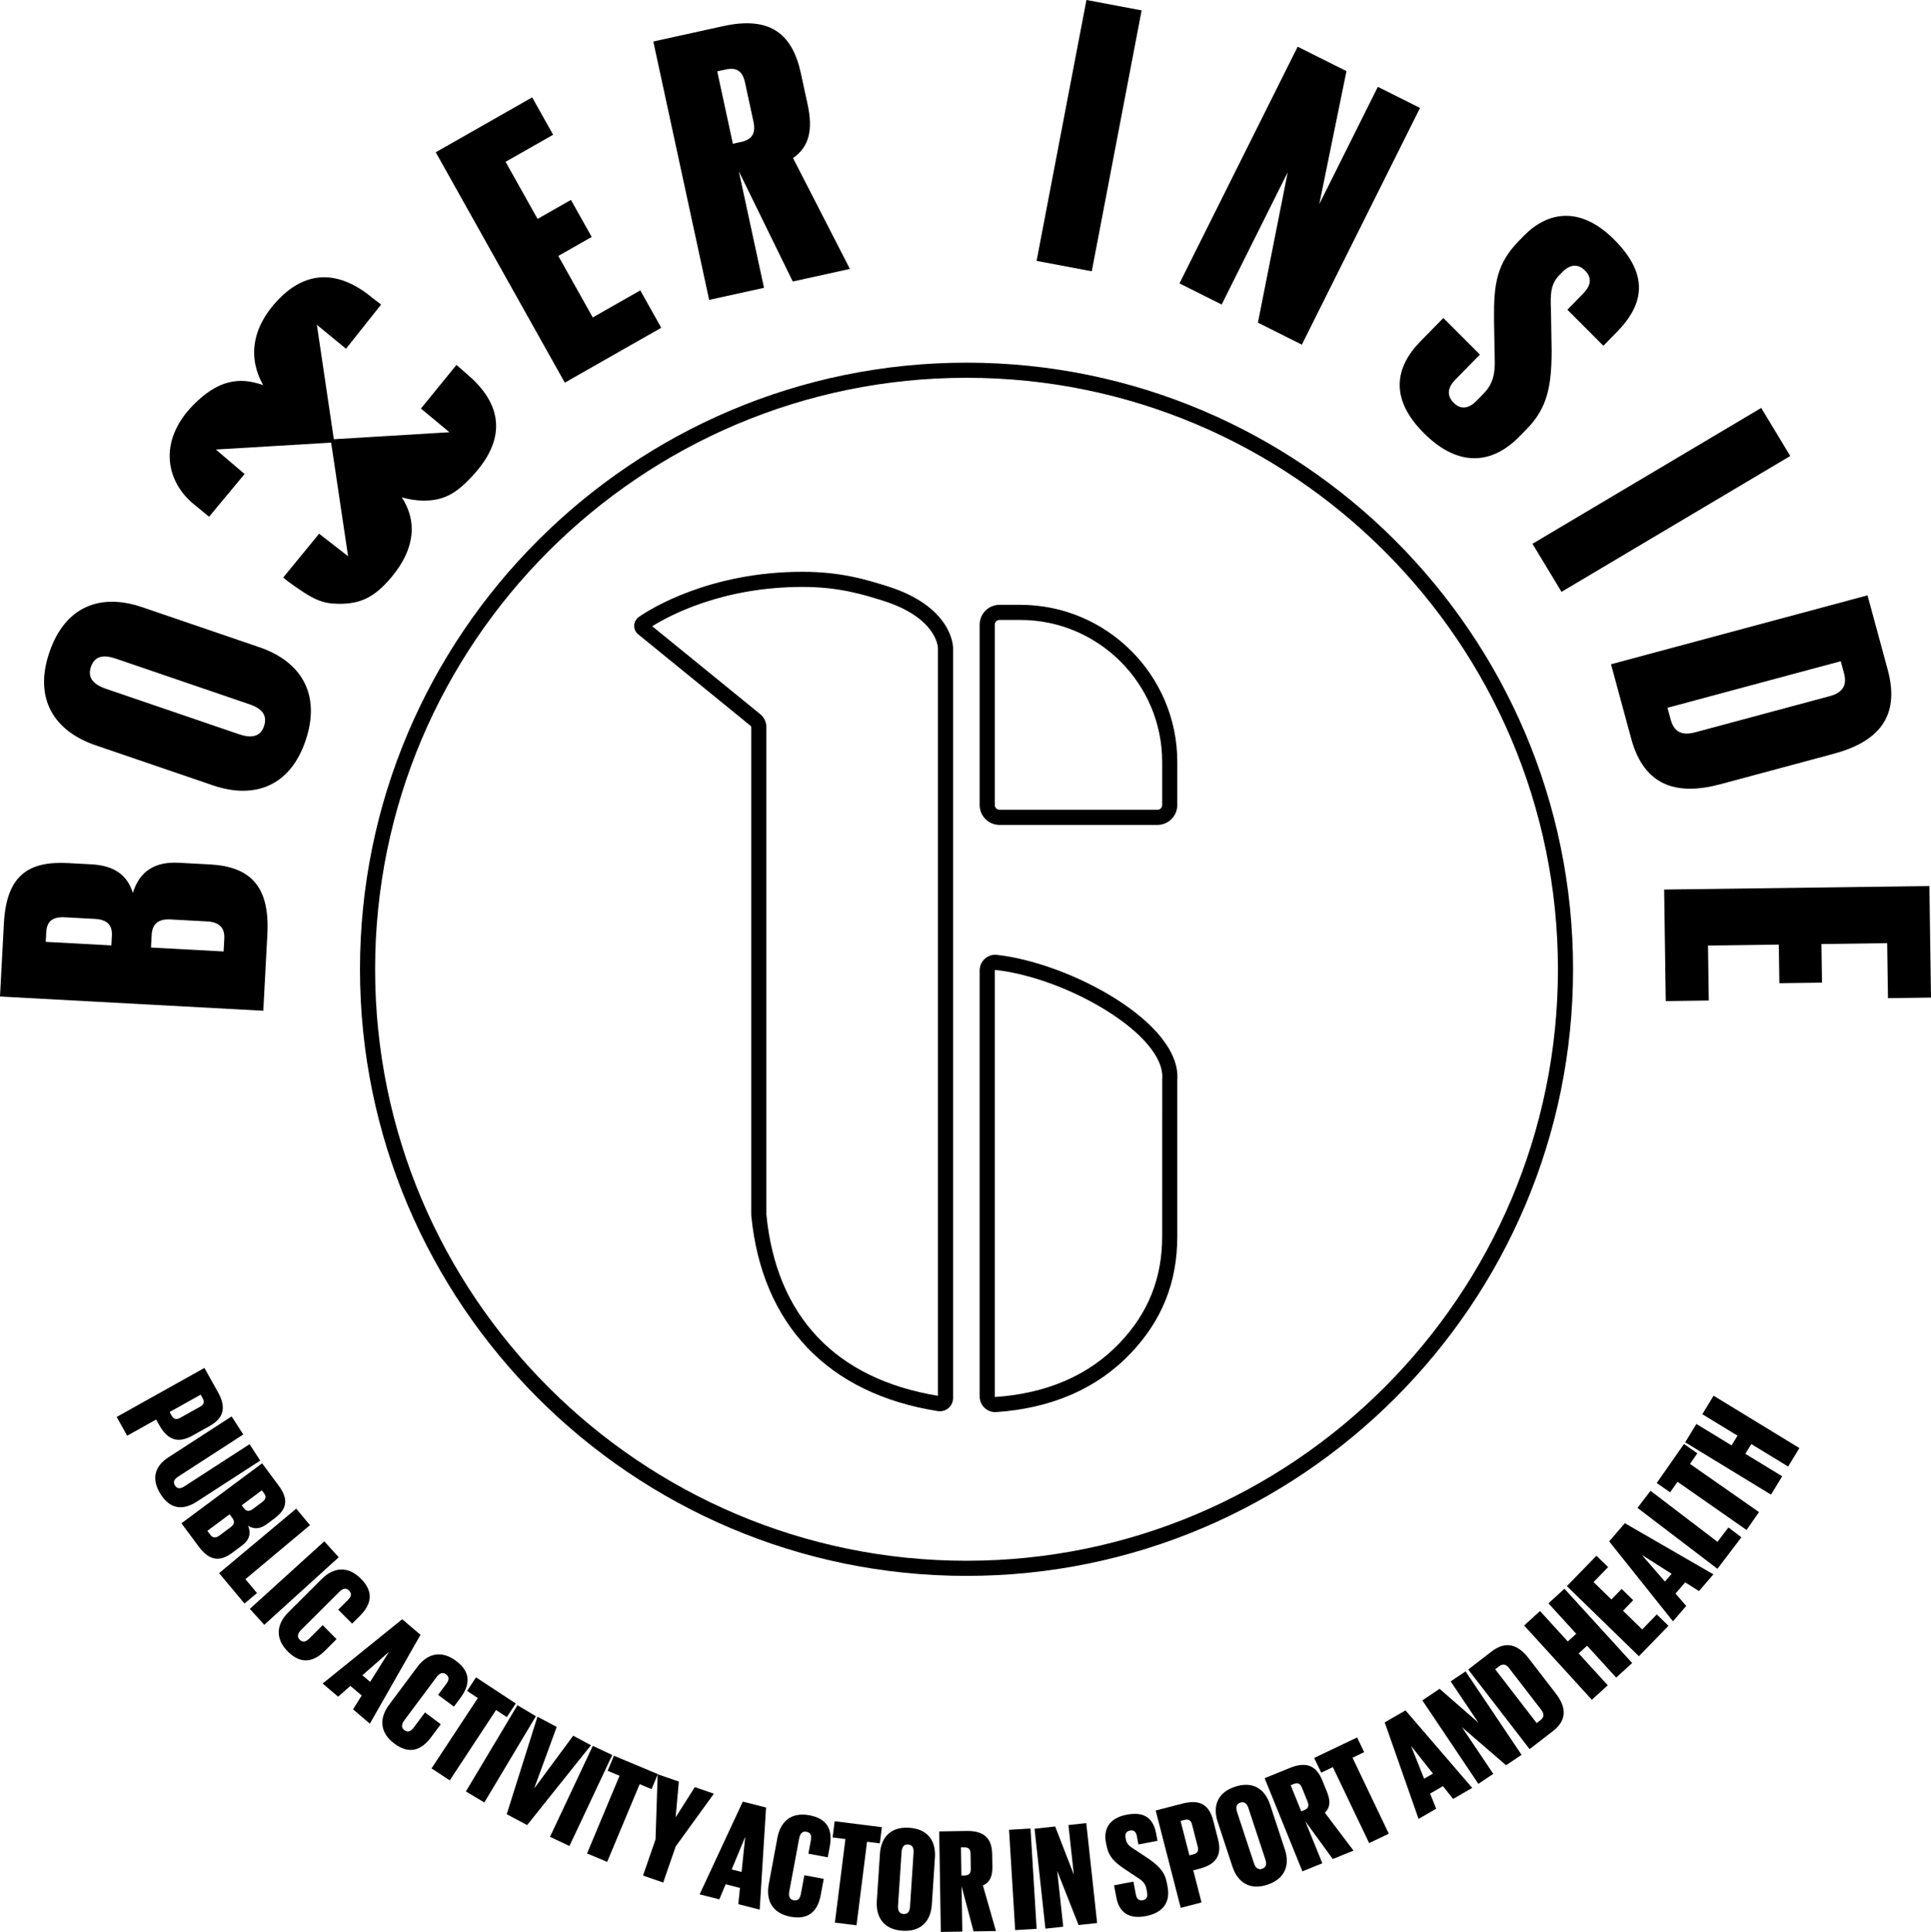
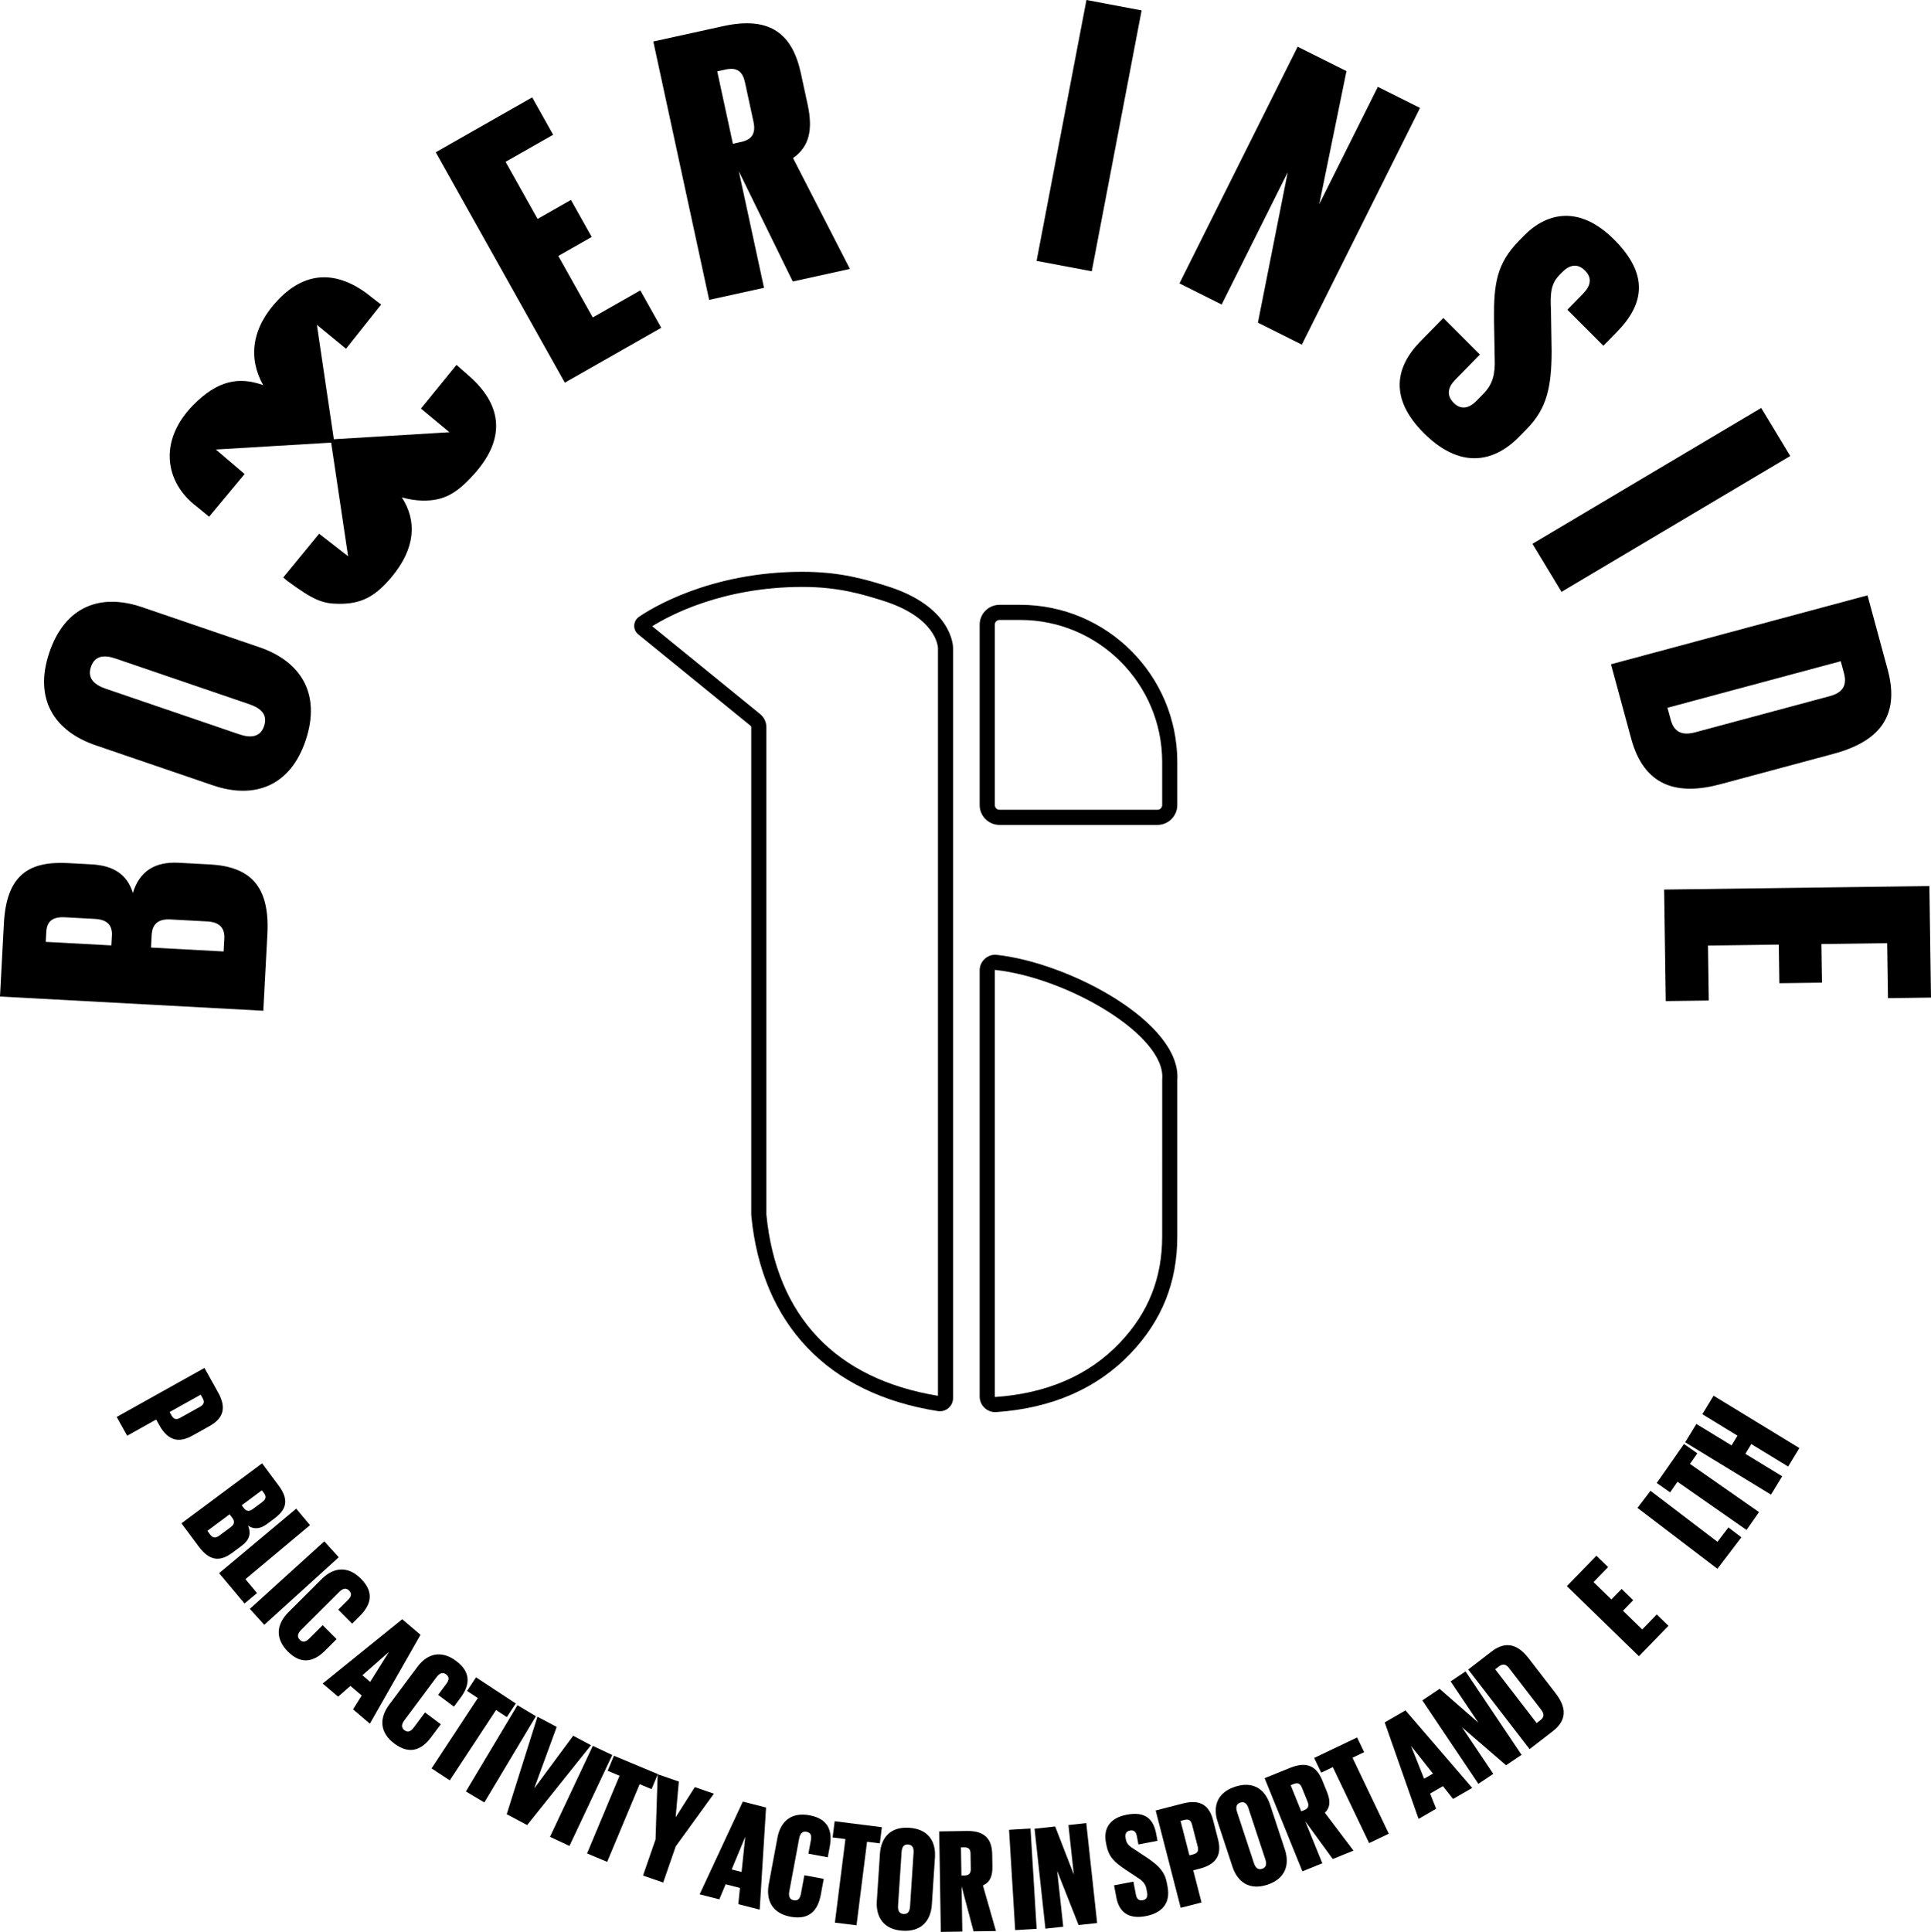
<svg xmlns="http://www.w3.org/2000/svg" version="1.1" id="Layer_2" x="0px" y="0px" viewBox="0 0 638.345 638.573" style="enable-background:new 0 0 638.345 638.573;" xml:space="preserve">
  <g>
-     <path d="M119.001,320.385c0,110.562,89.949,200.51,200.51,200.51    s200.51-89.948,200.51-200.51s-89.949-200.511-200.51-200.511    S119.001,209.823,119.001,320.385z M319.512,124.874    c107.805,0,195.51,87.706,195.51,195.511s-87.706,195.51-195.51,195.51    s-195.51-87.705-195.51-195.51S211.707,124.874,319.512,124.874z" />
    <path d="M330.418,272.666h52.208c3.619,0,6.562-2.944,6.562-6.562v-14.271    c0-28.627-23.29-51.917-51.917-51.917h-6.854c-3.619,0-6.562,2.944-6.562,6.562v59.625    C323.855,269.722,326.799,272.666,330.418,272.666z M328.855,206.478    c0-0.861,0.701-1.562,1.562-1.562h6.854c25.87,0,46.917,21.047,46.917,46.917v14.271    c0,0.861-0.701,1.562-1.562,1.562h-52.208c-0.861,0-1.562-0.701-1.562-1.562V206.478z" />
    <path d="M329.022,466.77h0.084l0.084-0.006c18.512-1.252,33.522-7.799,44.612-19.459    c10.353-10.884,15.385-23.509,15.385-38.598v-51.643    c1.553-18.913-35.627-38.909-59.904-41.469l-0.262-0.014    c-2.849,0-5.167,2.318-5.167,5.167v140.854    C323.855,464.451,326.173,466.77,329.022,466.77z M328.855,320.749    c0-0.073,0.048-0.136,0.114-0.158c24.006,2.621,56.541,21.683,55.23,36.141    l-0.01,51.976c0,13.744-4.582,25.242-14.008,35.152    c-10.172,10.694-24.032,16.719-41.192,17.906c-0.076-0.016-0.133-0.083-0.133-0.163    V320.749z" />
    <path d="M248.135,239.912c0.134,0.109,0.21,0.27,0.21,0.442v161.228l0.012,0.241    c3.491,35.981,25.401,58.925,61.695,64.605c0.223,0.035,0.446,0.053,0.668,0.053    c1.024,0,2.023-0.365,2.816-1.044c0.971-0.83,1.527-2.038,1.527-3.313V214.145    c0-0.557-0.25-13.708-21.946-20.45c-6.733-2.092-15.113-4.696-27.804-4.696    c-30.925,0-50.485,12.406-54.093,14.894c-0.935,0.645-1.52,1.706-1.564,2.839    c-0.046,1.148,0.44,2.224,1.333,2.95L248.135,239.912z M265.314,193.999    c11.932,0,19.91,2.479,26.321,4.471c17.82,5.538,18.411,15.173,18.429,15.701    v247.197c-33.806-5.553-53.412-26.251-56.719-59.907V240.355    c0-1.683-0.749-3.258-2.054-4.32L215.609,206.995    C221.419,203.359,238.946,193.999,265.314,193.999z" />
    <path d="M52.671,471.098c3.011,5.391,6.672,5.815,10.951,3.426l5.647-3.153    c4.279-2.39,5.837-5.73,2.827-11.121l-4.517-8.087l-29.008,16.201l3.465,6.204    l9.584-5.353L52.671,471.098z M66.338,460.995l0.645,1.155    c0.717,1.283,0.405,2.131-0.836,2.824l-6.546,3.656    c-1.284,0.717-2.169,0.538-2.886-0.746l-0.645-1.155L66.338,460.995z" />
-     <path d="M86.017,482.791l-3.515-5.431L60.987,491.286    c-1.193,0.772-2.338,0.988-3.137-0.246s-0.133-2.19,1.06-2.963l21.515-13.925    l-3.861-5.966L55.625,481.74c-4.525,2.929-5.725,7.207-2.423,12.309    c3.168,4.896,7.351,5.224,11.875,2.295L86.017,482.791z" />
    <path d="M79.948,510.904c2.438-1.813,3.143-3.986,2.055-6.599    c2.014,1.312,4.044,1.085,6.285-0.583l2.359-1.755    c3.972-2.954,5.062-6.087,1.435-10.963l-5.441-7.313l-26.66,19.832l5.704,7.668    c3.656,4.915,7.146,5.008,11.117,2.053L79.948,510.904z M86.558,492.61    l0.731,0.983c0.819,1.102,0.58,2.012-0.639,2.919l-3.028,2.252    c-1.18,0.878-2.16,0.874-2.979-0.228l-0.731-0.982L86.558,492.61z     M76.257,504.792l-3.736,2.779c-1.179,0.877-2.189,0.834-3.008-0.267l-0.965-1.298    l7.353-5.47l0.936,1.258C77.715,502.975,77.397,503.945,76.257,504.792z" />
    <polygon points="81.126,521.985 102.473,504.121 97.913,498.672 72.432,519.994     80.829,530.029 84.963,526.57  " />
    <rect x="80.487" y="519.662" transform="matrix(0.741 -0.672 0.672 0.741 -326.271 200.817)" width="33.222" height="7.105" />
    <path d="M111.27,541.799l-4.601-4.614l-4.372,4.358    c-1.076,1.072-2.116,1.556-3.223,0.445c-1.038-1.041-0.585-2.184,0.49-3.256    L112.125,526.21c1.076-1.072,2.22-1.521,3.257-0.479    c1.107,1.11,0.655,2.114-0.456,3.221l-3.123,3.113l4.601,4.615l2.498-2.49    c3.817-3.806,4.863-7.892,0.4-12.368c-4.324-4.337-9.037-3.79-12.958,0.119    l-11.034,11c-3.886,3.874-4.482,8.619-0.159,12.957    c4.394,4.406,8.552,3.442,12.3-0.293L111.27,541.799z" />
    <path d="M132.956,535.224l-26.298,21.253l5.115,4.348l4.057-3.562l3.734,3.174    l-2.862,4.577l5.563,4.729l16.739-29.378L132.956,535.224z M122.363,555.934    l-2.576-2.19l8.665-7.62l0.037,0.031L122.363,555.934z" />
    <path d="M140.491,566.033l-3.691,4.949c-0.908,1.217-1.867,1.847-3.124,0.909    c-1.178-0.879-0.897-2.075,0.011-3.293l10.605-14.218    c0.908-1.218,1.975-1.828,3.153-0.949c1.257,0.938,0.956,1.997,0.018,3.254    l-2.637,3.535l5.224,3.896l2.109-2.828c3.223-4.32,3.663-8.516-1.404-12.295    c-4.91-3.662-9.493-2.436-12.803,2.003l-9.316,12.49    c-3.281,4.398-3.181,9.181,1.729,12.843c4.988,3.721,8.962,2.162,12.126-2.08    l3.223-4.32L140.491,566.033z" />
    <polygon points="167.536,567.574 170.498,563.071 157.356,554.426 154.394,558.929     157.956,561.272 142.659,584.526 148.677,588.485 163.974,565.231  " />
    <rect x="149.22" y="575.993" transform="matrix(0.513 -0.858 0.858 0.513 -416.743 424.69)" width="33.224" height="7.105" />
    <polygon points="189.478,573.726 176.762,590.941 176.676,590.894 184.027,570.824     177.668,567.44 167.508,599.671 174.256,603.263 195.361,576.858  " />
    <rect x="175.358" y="589.903" transform="matrix(0.426 -0.905 0.905 0.426 -426.75 514.545)" width="33.224" height="7.105" />
    <polygon points="217.441,586.472 217.465,586.413 202.952,580.344 200.873,585.318     204.806,586.962 194.068,612.643 200.714,615.422 211.452,589.741 215.386,591.386     217.411,586.543 217.414,586.463  " />
    <polygon points="229.686,590.709 223.406,600.618 223.359,600.603 224.406,588.883     217.441,586.472 217.414,586.463 217.411,586.543 216.705,607.996 212.571,619.945     219.24,622.252 223.374,610.304 235.984,592.888  " />
    <path d="M231.289,626.157l6.505,1.653l2.075-4.982l4.749,1.207l-0.556,5.368    l7.075,1.799l2.105-33.74l-7.692-1.955L231.289,626.157z M246.347,607.286    l-1.198,11.475l-3.276-0.833l4.427-10.653L246.347,607.286z" />
    <path d="M267.607,600.026c-6.021-1.123-9.595,1.999-10.611,7.442l-2.858,15.318    c-1.006,5.396,1.192,9.644,7.213,10.768c6.118,1.141,8.999-2.011,9.969-7.213    l0.989-5.299l-6.407-1.195l-1.132,6.069c-0.279,1.493-0.862,2.481-2.403,2.194    c-1.445-0.271-1.72-1.468-1.442-2.961l3.254-17.438    c0.278-1.493,0.967-2.512,2.412-2.242c1.542,0.288,1.738,1.371,1.45,2.913    l-0.809,4.335l6.407,1.195l0.647-3.468    C275.275,605.146,273.821,601.185,267.607,600.026z" />
    <polygon points="291.524,603.961 275.919,601.997 275.246,607.345 279.475,607.877     276,635.49 283.146,636.39 286.622,608.777 290.851,609.309  " />
    <path d="M300.538,604.149c-6.062-0.399-9.29,3.12-9.653,8.645l-1.024,15.547    c-0.36,5.476,2.374,9.437,8.436,9.835c6.16,0.406,9.39-3.162,9.751-8.638    l1.024-15.547C309.435,608.466,306.697,604.554,300.538,604.149z M302.004,612.446    l-1.166,17.697c-0.1,1.516-0.614,2.611-2.179,2.508    c-1.466-0.097-1.881-1.253-1.782-2.769l1.166-17.698    c0.1-1.515,0.663-2.607,2.129-2.511    C301.738,609.776,302.104,610.93,302.004,612.446z" />
    <path d="M328.064,616.978l-0.065-4.019c-0.08-4.899-2.235-7.854-8.457-7.753    l-9.064,0.146l0.538,33.22l7.104-0.115l-0.243-14.993l3.967,14.933l7.398-0.119    l-4.312-15.074C327.267,622.185,328.116,620.162,328.064,616.978z M318.898,619.919    l-1.078,0.018l-0.15-9.31l1.078-0.018c1.47-0.023,2.069,0.653,2.092,2.074    l0.082,5.046C320.944,619.151,320.368,619.896,318.898,619.919z" />
    <rect x="334.649" y="604.643" transform="matrix(0.998 -0.061 0.061 0.998 -37.293 21.804)" width="7.105" height="33.219" />
    <polygon points="353.204,603.25 354.983,619.615 348.821,603.727 342.002,604.468     345.592,637.491 351.485,636.851 349.479,618.391 356.551,636.3 362.688,635.632     359.098,602.61  " />
    <path d="M385.722,622.301c-0.676-3.562-2.598-5.542-6.216-8.047l-4.335-2.868    c-1.585-0.996-2.674-1.736-2.976-3.325l-0.101-0.529    c-0.256-1.349,0.224-2.237,1.476-2.476c1.3-0.246,1.985,0.472,2.25,1.867    l0.521,2.744l6.307-1.197l-0.457-2.407c-0.923-4.861-3.647-7.387-9.713-6.235    c-6.018,1.143-7.679,4.999-6.894,9.14l0.156,0.818    c0.75,3.947,2.578,5.695,6.406,8.26l3.991,2.634    c1.643,1.035,2.527,2.015,2.838,3.651l0.238,1.251    c0.237,1.252-0.118,2.268-1.418,2.514c-1.348,0.257-2.042-0.51-2.289-1.81    l-0.823-4.333l-6.403,1.216l0.768,4.044c0.841,4.429,3.629,7.291,9.694,6.14    c6.114-1.16,8.141-4.937,7.235-9.703L385.722,622.301z" />
    <path d="M401.043,601.695c-1.221-4.746-4.053-7.104-10.033-5.565l-8.969,2.307    l8.276,32.175l6.881-1.771l-2.734-10.629l2.088-0.537    c5.979-1.539,7.323-4.971,6.102-9.716L401.043,601.695z M394.476,612.946    l-1.281,0.33l-2.93-11.39l1.281-0.329c1.424-0.366,2.164,0.151,2.518,1.527    l1.868,7.261C396.298,611.769,395.9,612.579,394.476,612.946z" />
    <path d="M419.861,596.512c-1.735-5.259-5.74-7.859-11.604-5.925    c-5.771,1.903-7.443,6.377-5.709,11.636l4.882,14.799    c1.719,5.213,5.74,7.86,11.511,5.957c5.864-1.935,7.521-6.454,5.802-11.667    L419.861,596.512z M417.207,617.719c-1.396,0.461-2.215-0.456-2.691-1.898    l-5.557-16.848c-0.476-1.442-0.363-2.666,1.033-3.127    c1.489-0.491,2.261,0.441,2.737,1.884l5.557,16.847    C418.761,616.02,418.696,617.228,417.207,617.719z" />
    <path d="M438.657,592.26l-1.51-3.724c-1.841-4.541-4.917-6.519-10.685-4.18    l-8.401,3.407l12.487,30.788l6.584-2.671l-5.636-13.896l9.087,12.496l6.857-2.781    l-9.46-12.503C439.792,597.406,439.854,595.212,438.657,592.26z M431.169,598.311    l-0.999,0.405l-3.499-8.628l0.999-0.405c1.362-0.552,2.165-0.138,2.699,1.18    l1.897,4.677C432.801,596.857,432.532,597.759,431.169,598.311z" />
    <polygon points="450.96,579.159 448.637,574.295 434.443,581.074 436.766,585.939     440.613,584.102 452.608,609.218 459.109,606.114 447.114,580.997  " />
    <path d="M457.758,569.322l11.195,31.899l5.812-3.359l-1.994-5.017l4.242-2.452    l3.352,4.231l6.32-3.653l-22.055-25.622L457.758,569.322z M466.555,577.197    l7.155,9.05l-2.927,1.692l-4.271-10.718L466.555,577.197z" />
    <polygon points="479.561,555.768 488.739,569.436 475.9,558.226 470.205,562.05     488.723,589.631 493.646,586.325 483.293,570.908 497.876,583.486 503.001,580.044     484.484,552.463  " />
    <path d="M505.37,548.174c-3.441-4.462-7.393-6.056-12.359-2.226l-7.645,5.895    l20.288,26.309l7.644-5.895c4.967-3.83,4.4-8.096,0.989-12.52    L505.37,548.174z M509.23,568.587l-1.241,0.958l-13.705-17.772l1.242-0.957    c1.319-1.018,2.392-0.669,3.319,0.533l10.652,13.814    C510.486,566.444,510.549,567.57,509.23,568.587z" />
-     <polygon points="511.887,529.965 521.067,540.031 518.279,542.574 509.099,532.508     503.849,537.296 526.237,561.846 531.487,557.058 521.877,546.521 524.666,543.979     534.275,554.515 539.561,549.695 517.173,525.145  " />
    <polygon points="542.881,538.594 536.524,532.41 539.906,528.933 536.077,525.209     532.695,528.686 526.793,522.947 531.611,517.993 527.747,514.236 517.976,524.281     541.792,547.446 551.562,537.4 547.699,533.641  " />
-     <path d="M531.962,509.492l21.091,26.417l4.378-5.088l-3.537-4.077l3.195-3.714    l4.56,2.889l4.761-5.534l-29.271-16.909L531.962,509.492z M542.864,514.024    l9.74,6.182l-2.205,2.562l-7.566-8.707L542.864,514.024z" />
    <polygon points="567.76,509.635 545.625,492.769 541.32,498.419 567.742,518.552     575.67,508.147 571.383,504.88  " />
    <polygon points="561.109,480.384 556.69,477.299 547.687,490.196 552.106,493.281     554.546,489.785 577.367,505.715 581.489,499.81 558.669,483.879  " />
    <polygon points="562.751,467.453 574.383,474.546 572.418,477.768 560.788,470.675     557.087,476.741 585.455,494.039 589.155,487.973 576.979,480.548 578.944,477.326     591.119,484.751 594.843,478.643 566.476,461.345  " />
    <path d="M88.384,308.767c0.863-16.233-6.022-22.335-18.988-23.035l-10.27-0.554    c-7.959-0.43-13.023,2.813-15.208,9.989c-1.865-6.092-6.341-9.068-13.659-9.463    l-7.702-0.416c-12.966-0.7-20.417,3.847-21.273,19.95L0,329.392l87.038,4.699    L88.384,308.767z M36.817,312.495l-21.695-1.171l0.172-3.246    c0.193-3.636,2.202-5.09,6.181-4.876l9.885,0.533    c3.851,0.208,5.823,1.878,5.629,5.514L36.817,312.495z M73.917,314.498    l-24.006-1.295l0.221-4.156c0.207-3.896,2.472-5.336,6.195-5.135l12.195,0.659    c3.851,0.208,5.815,2.007,5.622,5.643L73.917,314.498z" />
    <path d="M31.655,246.362l38.727,13.226c13.64,4.658,25.534,0.373,30.651-14.848    c5.199-15.466-1.661-26.156-15.301-30.814l-38.727-13.226    c-13.762-4.7-25.534-0.373-30.734,15.093    C11.156,231.014,17.894,241.663,31.655,246.362z M30.034,220.493    c1.32-3.928,4.493-4.076,8.268-2.787l44.086,15.056    c3.775,1.289,6.205,3.35,4.884,7.278c-1.238,3.683-4.451,3.954-8.227,2.664    l-44.086-15.056C31.185,226.36,28.796,224.176,30.034,220.493z" />
    <polygon points="218.59,108.337 211.667,95.982 195.95,104.927 184.561,84.598     195.596,78.317 188.737,66.074 177.702,72.355 167.13,53.485 182.847,44.54     175.925,32.184 144.044,50.329 186.709,126.482  " />
    <path d="M252.562,95.132l-8.33-38.543l17.836,36.453l18.887-4.154l-18.794-36.638    c5.459-3.84,6.594-9.499,4.825-17.687l-2.232-10.328    c-2.723-12.596-9.761-19.097-25.646-15.603l-23.139,5.089l18.458,85.4    L252.562,95.132z M239.851,22.982c3.752-0.825,5.634,0.608,6.424,4.261    l2.804,12.973c0.79,3.653-0.303,5.872-4.055,6.698l-2.752,0.605l-5.172-23.932    L239.851,22.982z" />
    <polygon points="377.393,3.439 359.155,0 342.677,86.231 360.915,89.669  " />
    <polygon points="425.694,56.919 415.842,106.651 430.365,113.917 469.432,35.678     455.486,28.701 436.125,67.474 445.113,23.511 428.977,15.438 389.909,93.676     403.855,100.654  " />
    <path d="M470.667,143.123c11.536,11.551,22.667,10.292,31.598,1.176l2.525-2.578    c6.676-6.814,8.099-13.962,8.15-25.586l-0.229-13.727    c-0.199-4.941-0.21-8.419,2.766-11.458l0.992-1.013    c2.526-2.578,5.15-2.869,7.512-0.505c2.453,2.456,1.919,5.022-0.697,7.692    l-5.142,5.249l11.901,11.916l4.51-4.604c9.11-9.301,10.525-19.011-0.921-30.471    c-11.355-11.37-22.121-9.197-29.878-1.278l-1.533,1.565    c-7.398,7.551-8.461,14.147-8.327,26.319l0.225,12.628    c0.199,5.124-0.605,8.515-3.672,11.646l-2.345,2.395    c-2.346,2.394-5.059,3.143-7.512,0.687c-2.544-2.547-1.919-5.205,0.516-7.691    l8.119-8.287l-12.082-12.097l-7.577,7.735    C461.267,121.308,459.221,131.662,470.667,143.123z" />
    <polygon points="516.206,195.625 591.821,150.719 582.217,134.836 506.602,179.743  " />
    <path d="M539.236,244.127c4.336,15.96,15.332,18.892,29.589,15.062l37.269-10.014    c14.382-3.864,22.271-11.871,17.935-27.831l-6.674-24.564l-84.792,22.784    L539.236,244.127z M608.511,218.557l1.084,3.99    c1.152,4.24-0.784,6.499-4.661,7.54l-44.522,11.963    c-4.127,1.109-6.944,0.126-8.095-4.113l-1.085-3.99L608.511,218.557z" />
    <polygon points="637.814,292.872 550.131,294.033 550.662,330.9 564.888,330.712     564.626,312.536 588.034,312.226 588.218,324.988 602.314,324.801 602.131,312.04     623.857,311.752 624.12,329.928 638.345,329.74  " />
    <path d="M64.939,167.362l4.18,3.43l11.74-14.11l-9.5-8.1l38.107-2.276    l5.604,37.556l-9.58-7.45l-11.87,14.48l1.42,1.17    c8.43,6.18,11.44,7.46,16.85,7.52c7.02,0.07,11.74-1.93,17.43-8.7    c8.15-9.68,8.5-18.8,3.51-26.48c2.3,0.65,4.6,1.01,6.74,1.06    c7.04,0.15,11.33-2.24,17.2-8.8c11.23-12.54,8.39-23.53-1.69-32.38    l-4.18-3.67l-11.75,14.43l9.42,7.83l-38.216,2.313l-5.604-37.823l9.63,7.91    l11.6-14.6l-2.71-2.09c-10.51-8.77-21.43-9.93-31.45,0.64    c-8.69,9.17-9.85,19.2-4.82,28.08c-8.09-2.91-15.11-1.54-23.1,6.56    C52.219,145.702,54.549,159.492,64.939,167.362z" />
  </g>
</svg>